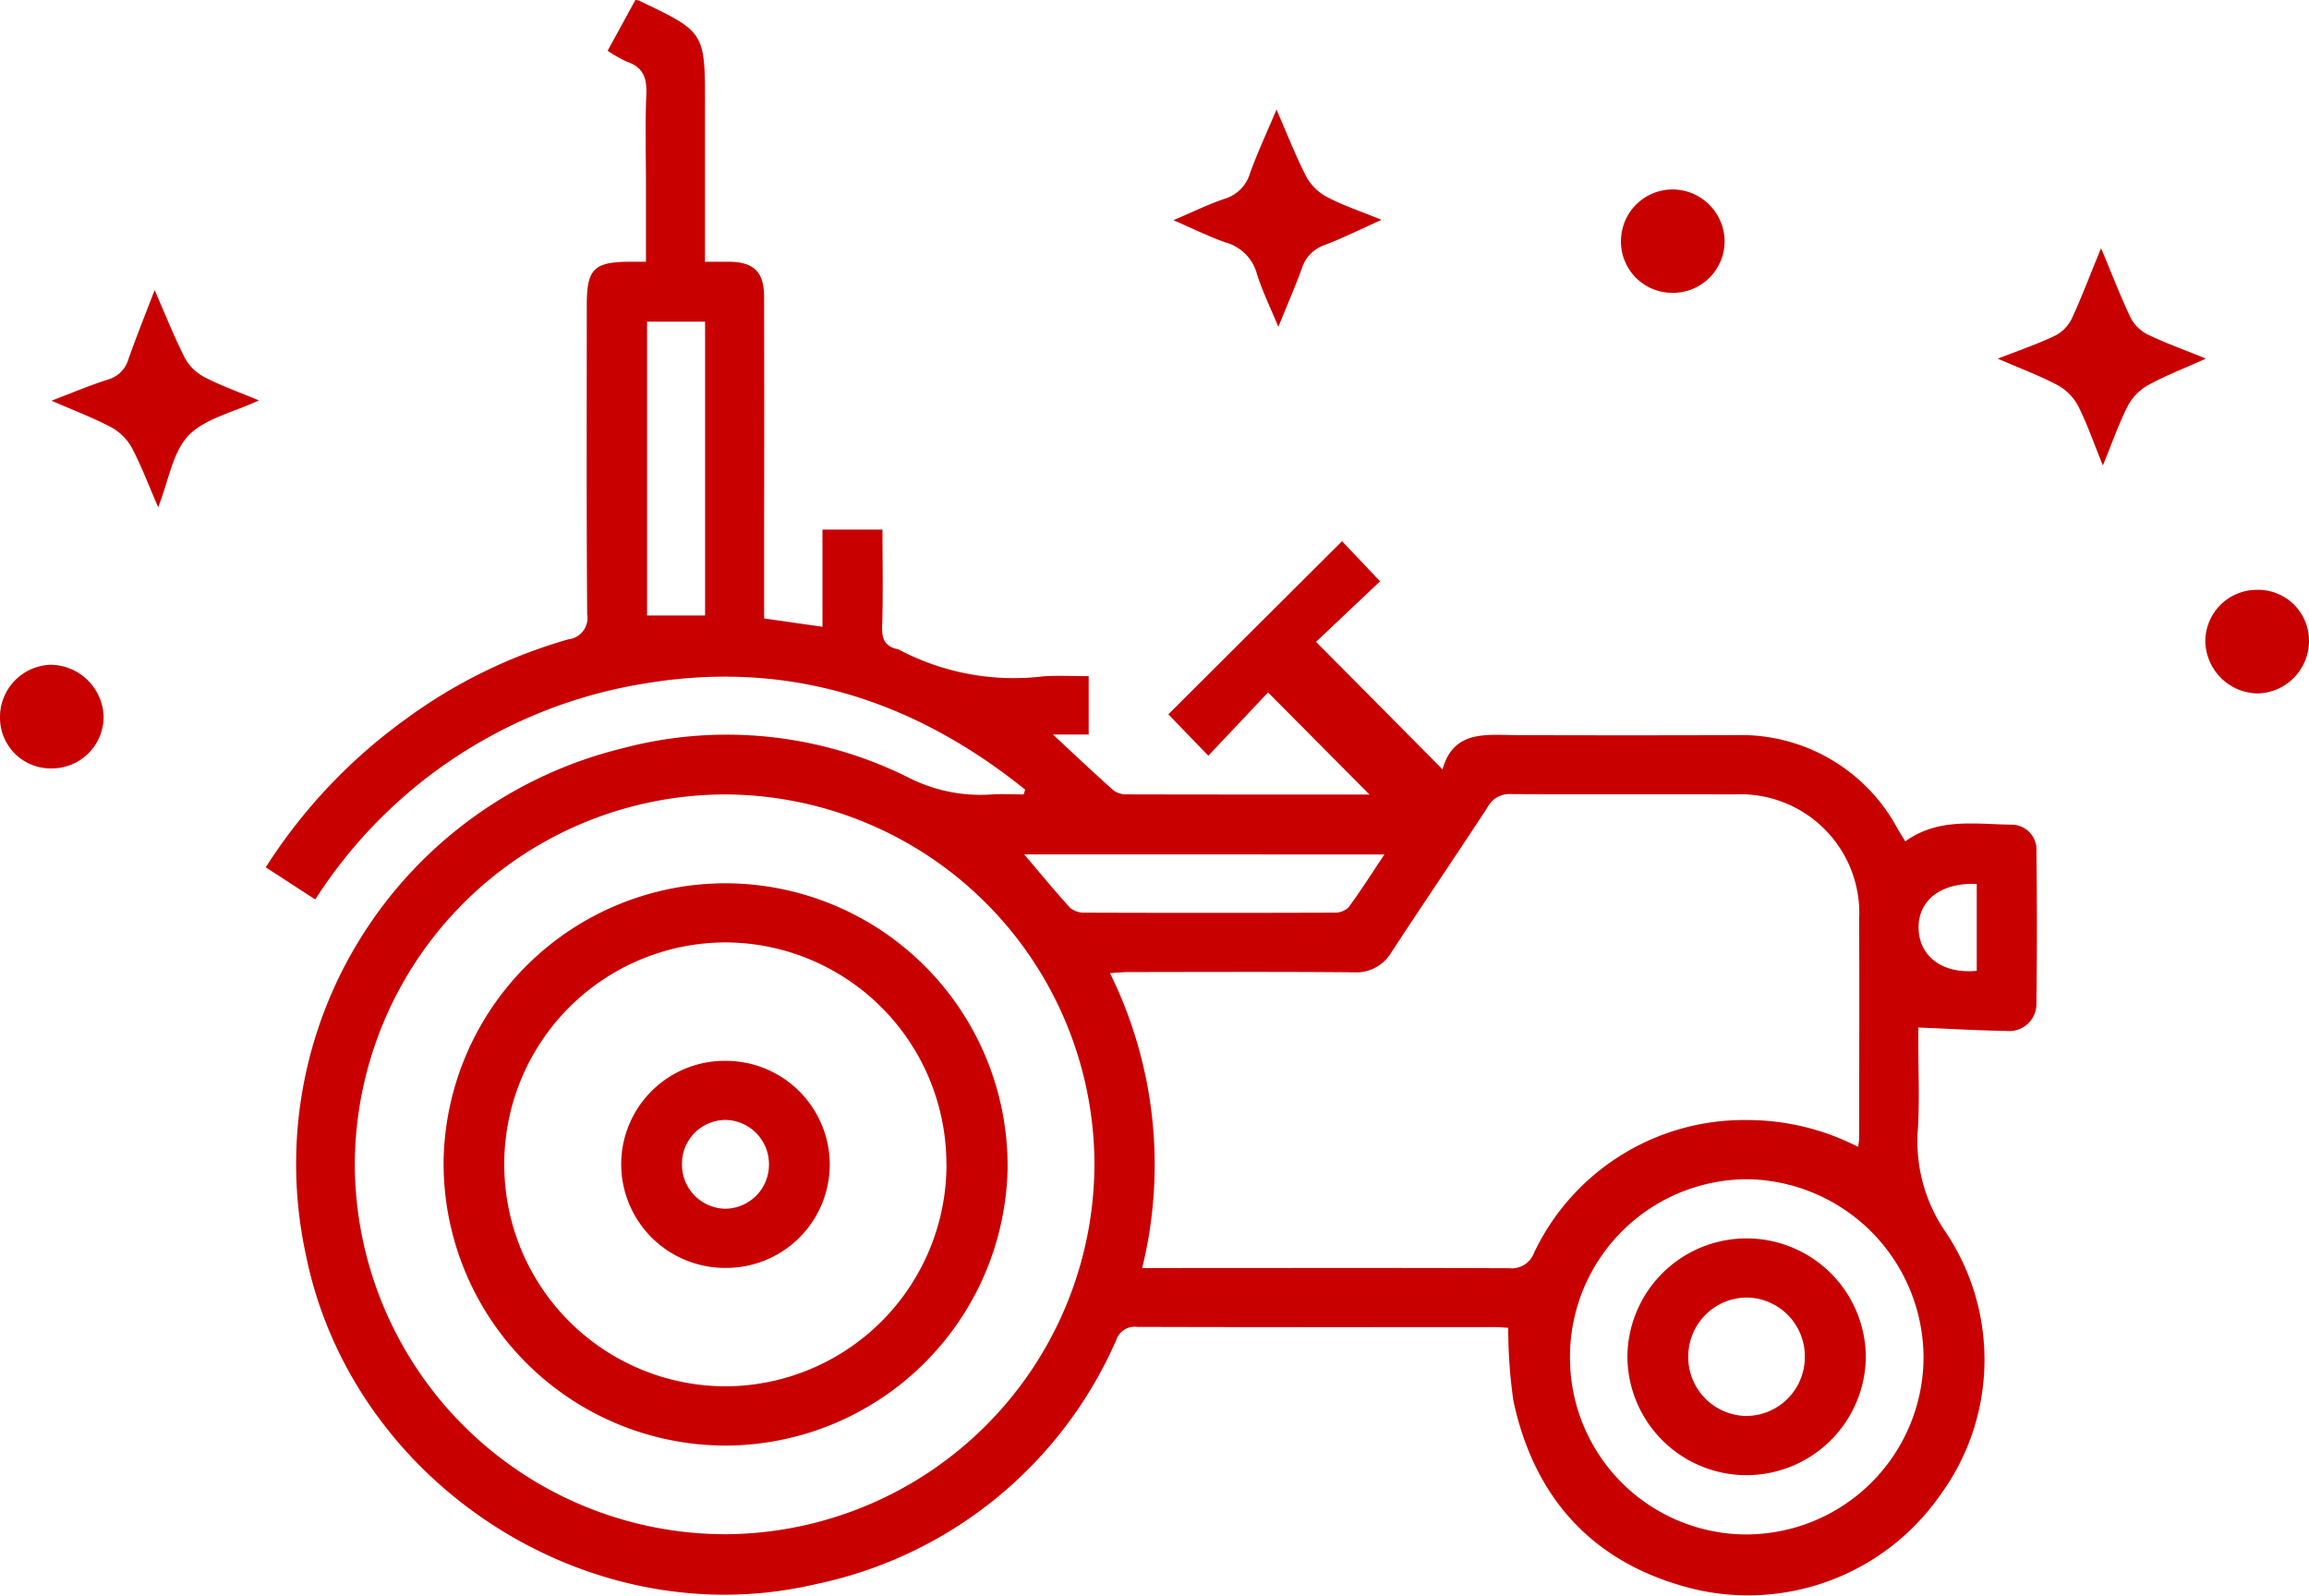
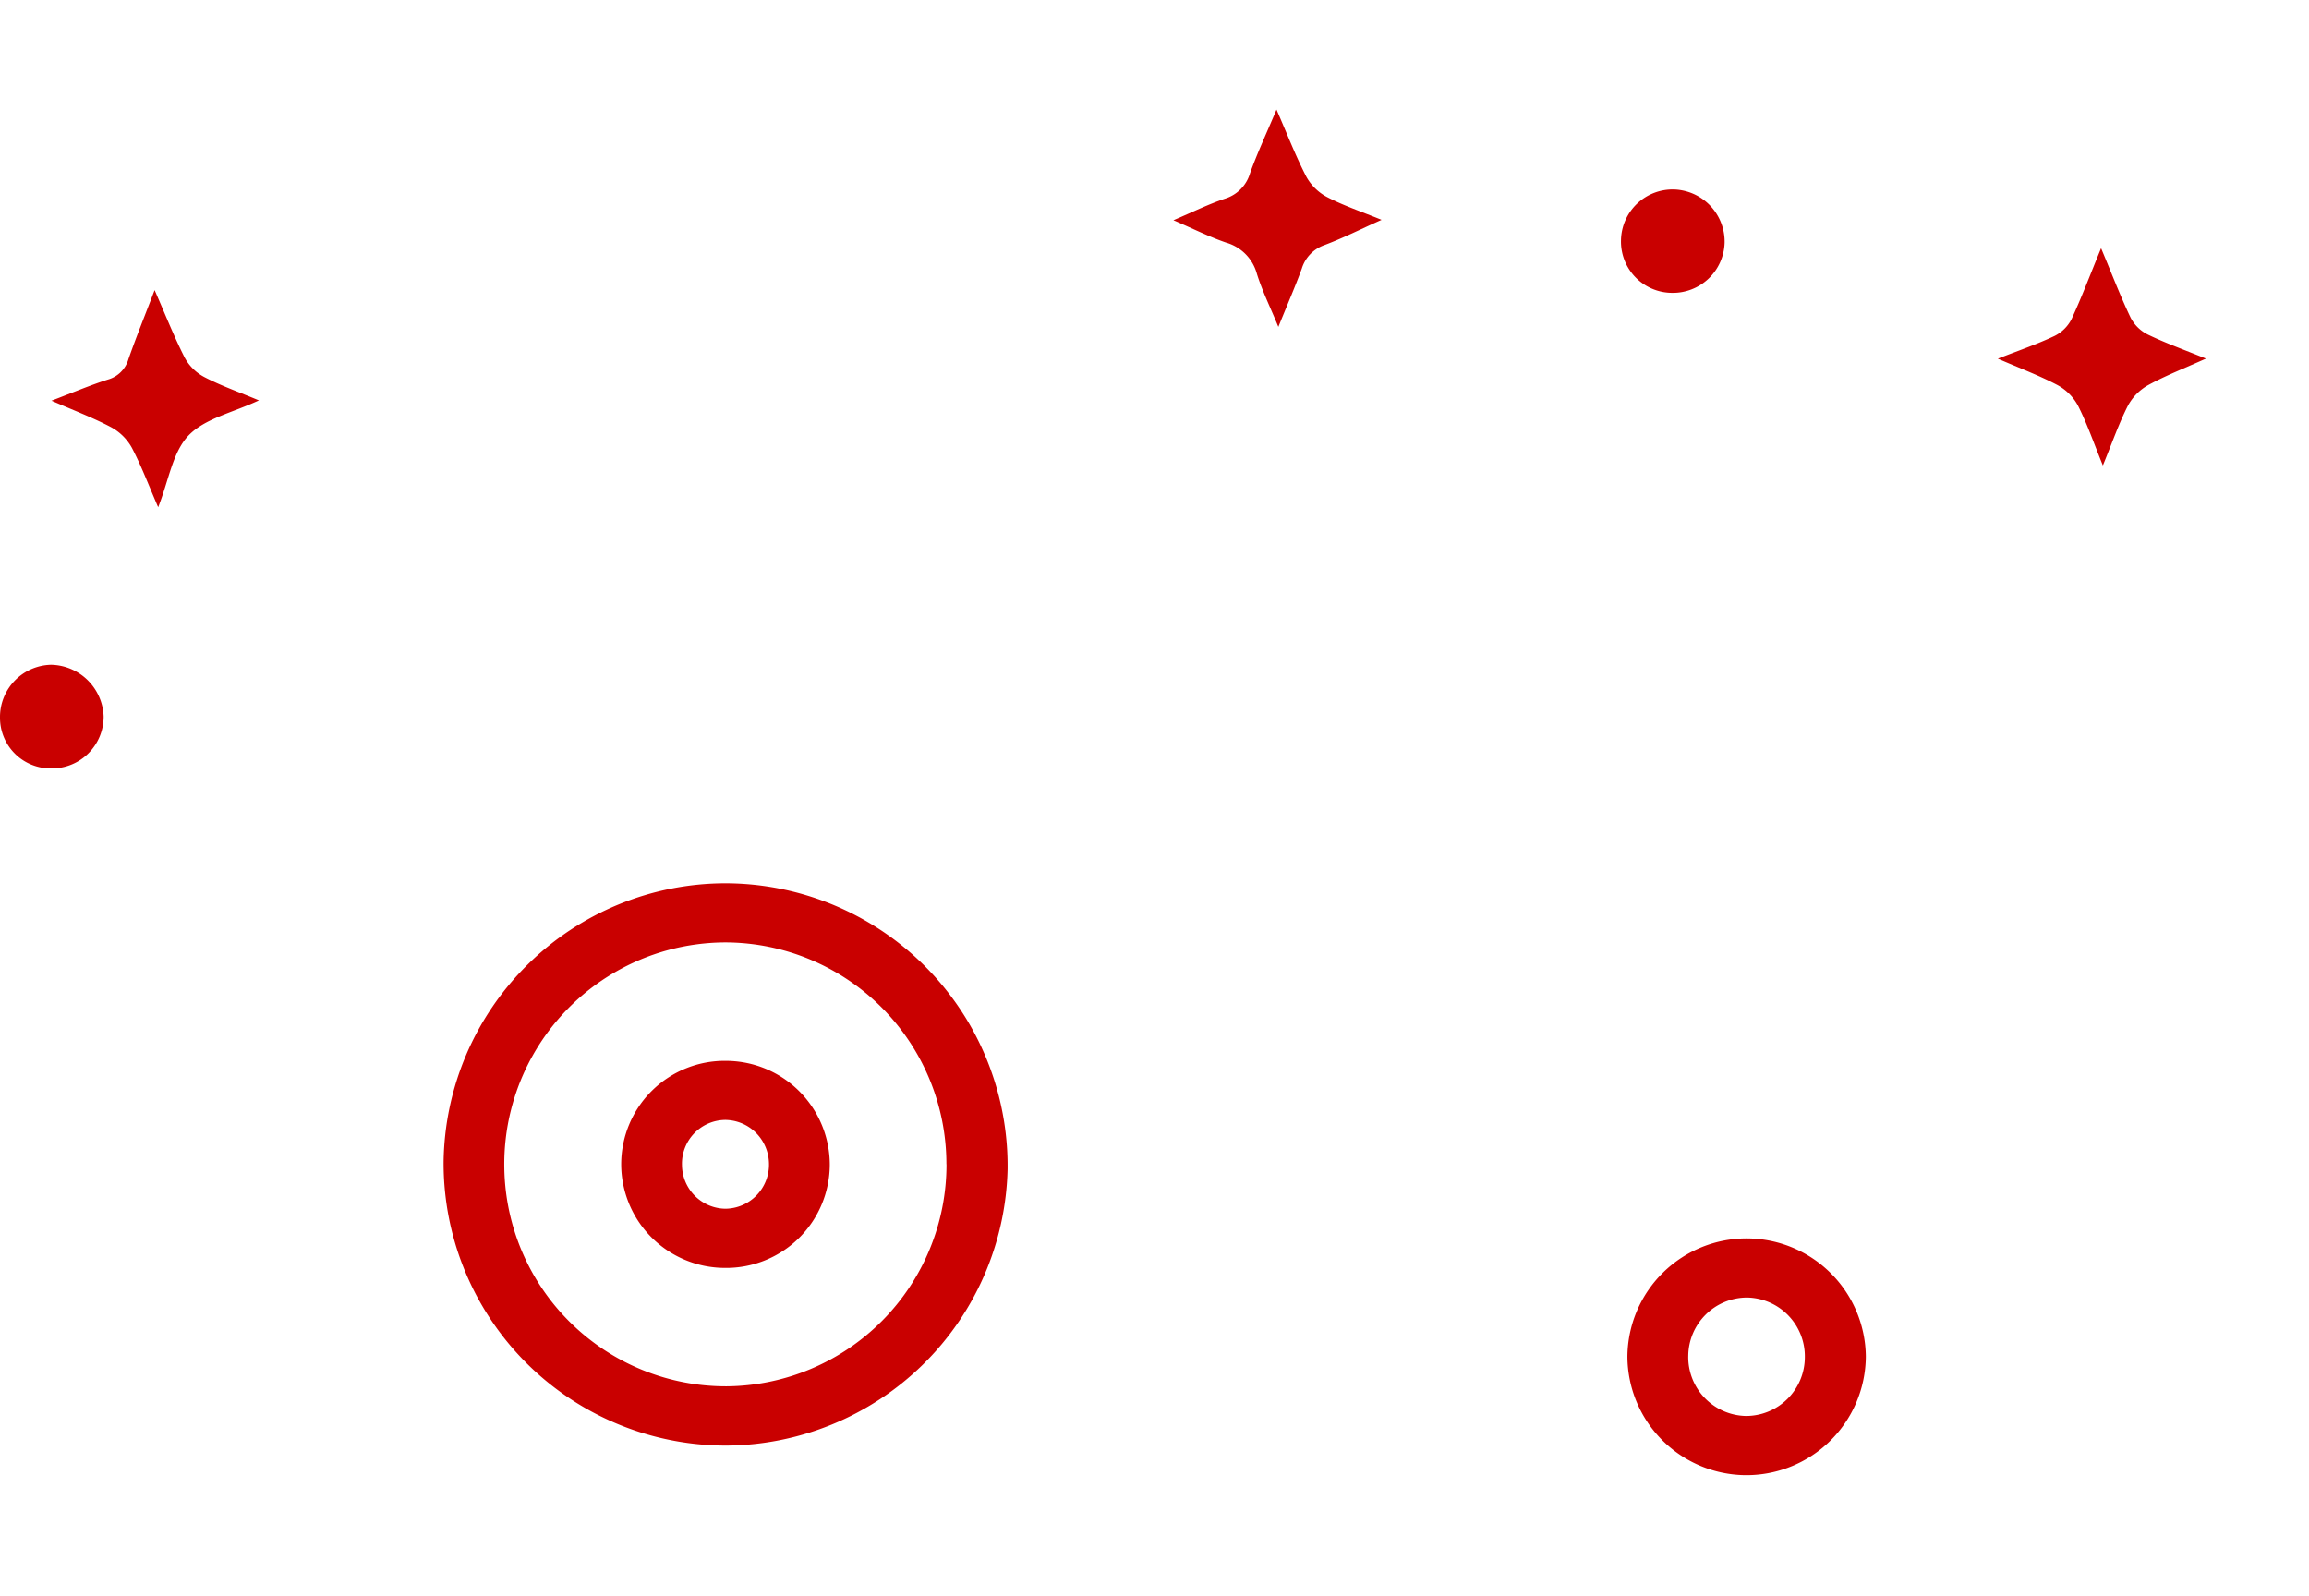
<svg xmlns="http://www.w3.org/2000/svg" width="130.557" height="90.22" viewBox="0 0 130.557 90.22">
  <defs>
    <style>
            .cls-1{fill:#c90000}
        </style>
  </defs>
  <g id="Group_179" data-name="Group 179" transform="translate(-653.84 311.989)">
    <g id="ozx9h5" transform="translate(668.861 -311.989)">
      <g id="Group_177" data-name="Group 177">
-         <path id="Path_287" d="M746.206-267.341c-6.268-5.043-13.344-7.35-21.426-6.016a27.24 27.24 0 0 0-18.716 12.225l-2.8-1.817a30.594 30.594 0 0 1 7.964-8.415 28.919 28.919 0 0 1 9.14-4.474 1.213 1.213 0 0 0 1.071-1.418c-.044-5.822-.023-11.644-.023-17.466 0-2.053.39-2.453 2.407-2.468h.94v-4.327c0-1.709-.053-3.419.021-5.124.04-.914-.163-1.535-1.078-1.851a7.492 7.492 0 0 1-1.111-.627l1.569-2.869a.909.909 0 0 1 .184.024c3.753 1.785 3.753 1.785 3.753 5.9v8.874h1.299c1.455 0 2.041.556 2.043 2q.012 6.746 0 13.492v4.677l3.3.471v-5.495h3.393c0 1.825.041 3.661-.02 5.494-.024.721.187 1.121.879 1.269a.333.333 0 0 1 .1.04 13.909 13.909 0 0 0 8.156 1.493c.825-.053 1.657-.008 2.544-.008v3.3h-2.023c1.264 1.172 2.336 2.189 3.441 3.169a1.232 1.232 0 0 0 .761.215c4.635.012 9.271.009 13.7.009l-5.737-5.773-3.377 3.577-2.26-2.34 9.822-9.789 2.148 2.27-3.62 3.421 7.153 7.209c.629-2.252 2.49-1.94 4.239-1.934q6.171.019 12.341 0a10.035 10.035 0 0 1 9.176 5.34l.41.668c1.857-1.349 3.961-.971 5.992-.947a1.415 1.415 0 0 1 1.423 1.518q.052 4.287 0 8.576a1.538 1.538 0 0 1-1.711 1.569c-1.62-.025-3.239-.122-4.968-.193v.826c0 1.6.068 3.211-.016 4.81a9.027 9.027 0 0 0 1.6 5.988 12.954 12.954 0 0 1-.35 14.819 13.251 13.251 0 0 1-13.892 5.314c-5.6-1.365-9.029-5.014-10.237-10.646a29.039 29.039 0 0 1-.293-4.131c-.178-.009-.484-.039-.79-.039-6.728 0-13.457.008-20.186-.013a1.1 1.1 0 0 0-1.185.735 23.843 23.843 0 0 1-17.028 13.819c-12.8 2.989-26.208-5.727-28.8-18.653a24.192 24.192 0 0 1 17.846-28.6 22.975 22.975 0 0 1 16.171 1.608 8.968 8.968 0 0 0 4.694.991c.623-.045 1.251-.007 1.877-.007zm47.091 20.2a4.207 4.207 0 0 0 .063-.448c0-4.147.019-8.293 0-12.44a6.719 6.719 0 0 0-7.02-7.043c-4.216-.015-8.433.01-12.649-.018a1.4 1.4 0 0 0-1.34.74c-1.789 2.74-3.632 5.444-5.424 8.182a2.312 2.312 0 0 1-2.159 1.156c-4.251-.039-8.5-.018-12.753-.014-.294 0-.587.034-1.015.061a24.475 24.475 0 0 1 1.82 16.673h1.3c6.481 0 12.962-.016 19.444.011a1.346 1.346 0 0 0 1.413-.872 13.144 13.144 0 0 1 12.1-7.506 13.674 13.674 0 0 1 6.223 1.518zm-43.176 1.033a20.958 20.958 0 0 0-20.909-20.962 20.984 20.984 0 0 0-20.912 20.975 20.975 20.975 0 0 0 21.028 20.854 20.966 20.966 0 0 0 20.792-20.867zM797-235.212a10.111 10.111 0 0 0-9.875-10.1 10.042 10.042 0 0 0-10.115 9.948 9.992 9.992 0 0 0 9.807 10.134A10.038 10.038 0 0 0 797-235.212zm-50.85-28.467c.917 1.078 1.725 2.066 2.584 3.008a1.217 1.217 0 0 0 .82.285q7.049.024 14.1 0a1.146 1.146 0 0 0 .822-.282c.691-.934 1.313-1.919 2.041-3.009zM724.825-293.8v16.611h3.28V-293.8zm75.184 31.791c-2.049-.085-3.342.948-3.287 2.551.054 1.574 1.382 2.547 3.287 2.361z" class="cls-1" data-name="Path 287" transform="translate(-703.259 311.989)" />
        <path id="Path_288" d="M752.284-115.892a15.962 15.962 0 0 1-15.93-16.062 15.962 15.962 0 0 1 15.946-15.732 15.985 15.985 0 0 1 15.944 16.165 16 16 0 0 1-15.96 15.629zm12.5-15.912a12.533 12.533 0 0 0-12.454-12.538 12.537 12.537 0 0 0-12.543 12.77 12.534 12.534 0 0 0 12.56 12.329 12.538 12.538 0 0 0 12.442-12.557z" class="cls-1" data-name="Path 288" transform="translate(-726.293 197.628)" />
        <path id="Path_289" d="M963.211-68.235a6.739 6.739 0 0 1-6.64-6.685 6.736 6.736 0 0 1 6.835-6.7 6.743 6.743 0 0 1 6.646 6.681 6.752 6.752 0 0 1-6.841 6.704zm-3.2-6.733a3.329 3.329 0 0 0 3.258 3.386 3.326 3.326 0 0 0 3.334-3.31 3.326 3.326 0 0 0-3.26-3.386 3.329 3.329 0 0 0-3.331 3.31z" class="cls-1" data-name="Path 289" transform="translate(-879.574 151.643)" />
        <path id="Path_290" d="M775.358-114.651a5.879 5.879 0 0 1 5.833 5.866 5.857 5.857 0 0 1-5.961 5.84 5.871 5.871 0 0 1-5.833-5.865 5.852 5.852 0 0 1 5.961-5.841zm2.394 5.8a2.5 2.5 0 0 0-2.459-2.46 2.475 2.475 0 0 0-2.459 2.56 2.49 2.49 0 0 0 2.456 2.461 2.492 2.492 0 0 0 2.462-2.559z" class="cls-1" data-name="Path 290" transform="translate(-749.294 174.634)" />
      </g>
    </g>
    <g id="Group_178" data-name="Group 178" transform="translate(653.84 -305.794)">
      <path id="Path_291" d="M877.945-291.607c.6 1.374 1.077 2.614 1.682 3.789a2.89 2.89 0 0 0 1.173 1.156c.916.478 1.91.81 3.086 1.29-1.2.536-2.19 1.037-3.225 1.425a2.048 2.048 0 0 0-1.288 1.338c-.381 1.038-.823 2.054-1.323 3.289-.458-1.111-.912-2.031-1.214-3a2.523 2.523 0 0 0-1.748-1.767c-.951-.327-1.858-.783-2.972-1.264 1.075-.457 1.969-.9 2.908-1.216a2.123 2.123 0 0 0 1.425-1.444c.416-1.154.938-2.271 1.496-3.596z" class="cls-1" data-name="Path 291" transform="translate(-805.768 291.607)" />
      <path id="Path_292" d="M1031.3-265.813c.6 1.425 1.084 2.7 1.669 3.926a2.2 2.2 0 0 0 .97.954c1.016.489 2.084.871 3.29 1.361-1.206.543-2.266.953-3.255 1.493a2.934 2.934 0 0 0-1.153 1.161c-.514 1.006-.886 2.085-1.42 3.388-.517-1.271-.888-2.356-1.4-3.368a2.874 2.874 0 0 0-1.155-1.17c-1.032-.546-2.137-.956-3.385-1.5 1.168-.458 2.211-.813 3.2-1.281a2.159 2.159 0 0 0 .968-.954c.584-1.257 1.071-2.564 1.671-4.01z" class="cls-1" data-name="Path 292" transform="translate(-912.499 273.653)" />
      <path id="Path_293" d="M675.138-251.782c-1.472.691-3.056 1.022-3.978 1.985-.9.936-1.111 2.522-1.717 4.055-.544-1.25-.955-2.353-1.5-3.383a2.951 2.951 0 0 0-1.174-1.146c-1.021-.539-2.109-.949-3.359-1.494 1.182-.449 2.166-.868 3.18-1.192a1.68 1.68 0 0 0 1.173-1.161c.44-1.254.94-2.488 1.479-3.9.611 1.393 1.1 2.634 1.7 3.817a2.687 2.687 0 0 0 1.1 1.094c.94.492 1.958.849 3.096 1.325z" class="cls-1" data-name="Path 293" transform="translate(-660.499 268.226)" />
-       <path id="Path_294" d="M1066.981-202.272a2.877 2.877 0 0 1 2.953 2.876 2.971 2.971 0 0 1-2.892 2.983 3.009 3.009 0 0 1-2.97-2.92 2.915 2.915 0 0 1 2.909-2.939z" class="cls-1" data-name="Path 294" transform="translate(-939.377 229.427)" />
      <path id="Path_295" d="M958.219-270.9a2.9 2.9 0 0 1-2.848-2.994 2.922 2.922 0 0 1 3-2.85 2.955 2.955 0 0 1 2.859 3.01 2.924 2.924 0 0 1-3.011 2.834z" class="cls-1" data-name="Path 295" transform="translate(-863.716 281.262)" />
      <path id="Path_296" d="M656.779-182.471a2.864 2.864 0 0 1-2.939-2.886 2.955 2.955 0 0 1 2.894-2.974 3.032 3.032 0 0 1 2.966 2.931 2.924 2.924 0 0 1-2.921 2.929z" class="cls-1" data-name="Path 296" transform="translate(-653.84 219.723)" />
    </g>
  </g>
</svg>